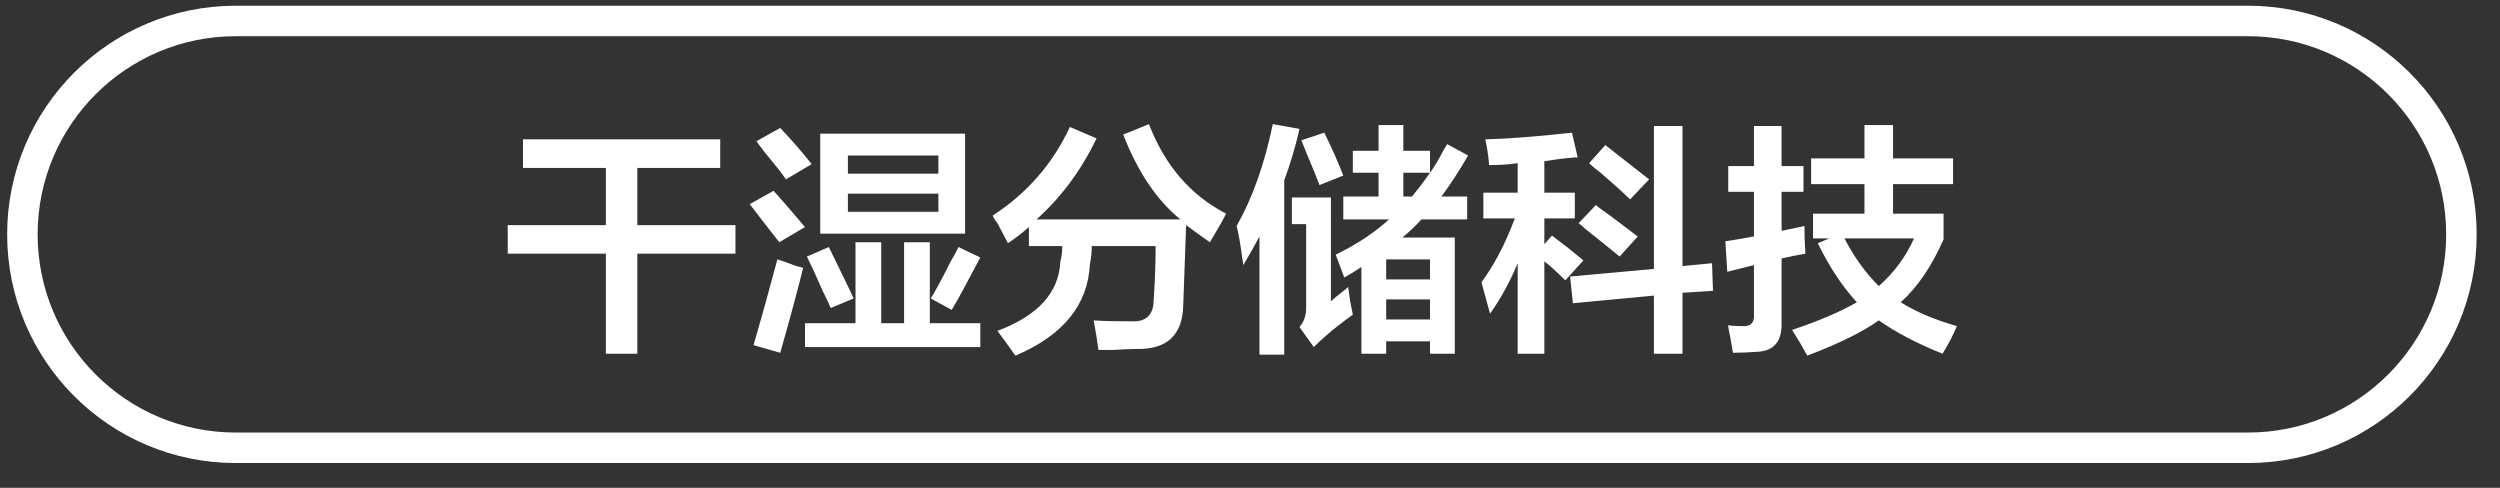
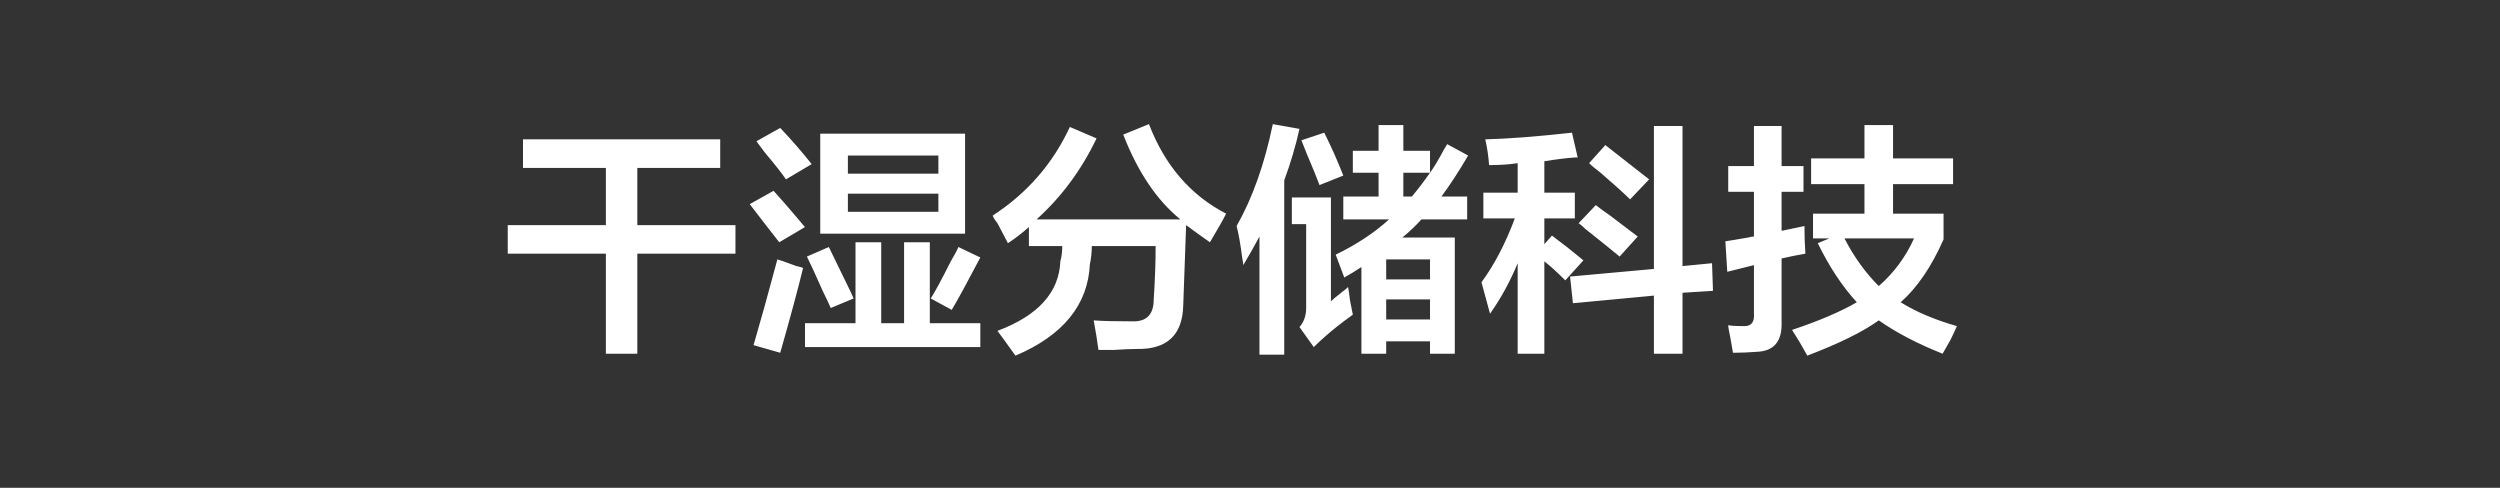
<svg xmlns="http://www.w3.org/2000/svg" width="164px" height="32px">
  <rect width="100%" height="100%" fill="#333333" stroke="none" />
-   <path fill-rule="evenodd" stroke="rgb(255, 255, 255)" stroke-width="2px" stroke-linecap="butt" stroke-linejoin="miter" fill="none" d="M15.469,1.375 L147.469,1.375 C155.201,1.375 161.469,7.643 161.469,15.375 C161.469,23.107 155.201,29.375 147.469,29.375 L15.469,29.375 C7.737,29.375 1.469,23.107 1.469,15.375 C1.469,7.643 7.737,1.375 15.469,1.375 Z" />
  <path fill-rule="evenodd" fill="rgb(255, 255, 255)" d="M124.184,14.016 L127.497,14.016 L127.497,15.704 C126.705,17.496 125.767,18.871 124.684,19.829 C125.684,20.454 126.913,20.975 128.372,21.393 C128.288,21.600 128.143,21.912 127.934,22.330 C127.726,22.704 127.559,22.996 127.434,23.204 C125.767,22.538 124.372,21.808 123.247,21.016 C122.205,21.767 120.642,22.538 118.559,23.329 C118.267,22.787 117.934,22.225 117.559,21.642 C119.309,21.058 120.725,20.454 121.809,19.829 C120.850,18.788 119.997,17.496 119.247,15.954 L119.997,15.641 L118.934,15.641 L118.934,14.016 L122.309,14.016 L122.309,12.079 L118.809,12.079 L118.809,10.392 L122.309,10.392 L122.309,8.204 L124.184,8.204 L124.184,10.392 L128.122,10.392 L128.122,12.079 L124.184,12.079 L124.184,14.016 ZM120.997,15.641 C121.622,16.850 122.372,17.892 123.247,18.767 C124.247,17.892 125.017,16.850 125.559,15.641 L120.997,15.641 ZM116.872,21.141 C116.913,22.391 116.372,23.037 115.247,23.079 C114.705,23.120 114.184,23.142 113.684,23.142 C113.642,22.892 113.580,22.538 113.497,22.080 C113.413,21.704 113.372,21.454 113.372,21.329 C113.497,21.370 113.850,21.393 114.434,21.393 C114.892,21.393 115.100,21.122 115.059,20.579 L115.059,17.392 L113.309,17.830 L113.184,15.829 C113.475,15.788 113.975,15.704 114.684,15.580 C114.850,15.539 114.975,15.516 115.059,15.516 L115.059,12.580 L113.372,12.580 L113.372,10.892 L115.059,10.892 L115.059,8.267 L116.872,8.267 L116.872,10.892 L118.309,10.892 L118.309,12.580 L116.872,12.580 L116.872,15.142 L118.372,14.829 C118.372,15.455 118.392,16.059 118.434,16.642 C117.934,16.726 117.413,16.830 116.872,16.955 L116.872,21.141 ZM110.372,23.204 L108.497,23.204 L108.497,19.392 L103.184,19.892 L102.997,18.142 L108.497,17.642 L108.497,8.267 L110.372,8.267 L110.372,17.455 L112.309,17.267 L112.372,19.079 L110.372,19.205 L110.372,23.204 ZM104.997,11.330 C104.663,11.079 104.413,10.872 104.247,10.704 L105.309,9.517 C106.475,10.434 107.434,11.184 108.184,11.767 L106.934,13.079 C106.559,12.705 105.913,12.121 104.997,11.330 ZM105.622,14.141 C106.330,14.684 106.934,15.142 107.434,15.516 L106.247,16.830 C105.747,16.413 104.997,15.810 103.997,15.017 C103.830,14.851 103.684,14.726 103.559,14.642 L104.684,13.454 C104.892,13.622 105.205,13.851 105.622,14.141 ZM101.309,10.579 L101.309,12.641 L103.309,12.641 L103.309,14.329 L101.309,14.329 L101.309,16.017 L101.809,15.455 C102.017,15.622 102.372,15.892 102.872,16.267 C103.330,16.642 103.663,16.914 103.872,17.079 L102.684,18.391 C102.142,17.851 101.684,17.434 101.309,17.143 L101.309,23.204 L99.559,23.204 L99.559,17.267 C99.059,18.476 98.454,19.580 97.746,20.579 L97.184,18.517 C98.017,17.392 98.747,15.996 99.372,14.329 L97.309,14.329 L97.309,12.641 L99.559,12.641 L99.559,10.704 C99.017,10.788 98.392,10.830 97.684,10.830 C97.642,10.246 97.559,9.684 97.434,9.142 C98.975,9.101 100.872,8.954 103.122,8.704 L103.497,10.329 C103.455,10.329 103.392,10.329 103.309,10.329 C102.725,10.371 102.059,10.454 101.309,10.579 ZM96.246,12.892 L96.246,14.393 L93.246,14.393 C92.871,14.809 92.454,15.204 91.996,15.580 L95.434,15.580 L95.434,23.204 L93.809,23.204 L93.809,22.391 L90.934,22.391 L90.934,23.204 L89.309,23.204 L89.309,17.517 C88.934,17.767 88.559,17.996 88.184,18.205 L87.621,16.705 C88.996,16.039 90.162,15.267 91.121,14.393 L88.121,14.393 L88.121,12.892 L90.434,12.892 L90.434,11.330 L88.746,11.330 L88.746,9.891 L90.434,9.891 L90.434,8.204 L92.059,8.204 L92.059,9.891 L93.809,9.891 L93.809,11.330 L92.059,11.330 L92.059,12.892 L92.621,12.892 C93.037,12.392 93.434,11.872 93.809,11.330 C94.059,10.996 94.371,10.476 94.746,9.767 C94.829,9.642 94.892,9.539 94.934,9.455 L96.309,10.204 C95.725,11.205 95.142,12.101 94.559,12.892 L96.246,12.892 ZM90.934,20.955 L93.809,20.955 L93.809,19.641 L90.934,19.641 L90.934,20.955 ZM90.934,17.016 L90.934,18.330 L93.809,18.330 L93.809,17.016 L90.934,17.016 ZM85.746,10.143 C85.579,9.726 85.454,9.413 85.371,9.204 L86.871,8.704 C87.329,9.621 87.746,10.559 88.121,11.517 L86.559,12.141 C86.392,11.685 86.121,11.017 85.746,10.143 ZM84.246,23.266 L82.621,23.266 L82.621,15.516 C82.287,16.142 81.934,16.766 81.559,17.392 C81.559,17.309 81.537,17.163 81.496,16.955 C81.371,15.996 81.246,15.288 81.121,14.829 C82.162,12.996 82.954,10.766 83.496,8.142 L85.246,8.455 C84.996,9.580 84.662,10.704 84.246,11.829 L84.246,23.266 ZM77.809,14.767 L77.621,20.018 C77.579,21.975 76.559,22.933 74.559,22.892 C74.225,22.892 73.725,22.912 73.059,22.955 C72.559,22.955 72.225,22.955 72.059,22.955 C71.975,22.330 71.871,21.683 71.746,21.016 C72.246,21.058 73.079,21.080 74.246,21.080 C75.204,21.122 75.684,20.642 75.684,19.641 C75.767,18.391 75.809,17.227 75.809,16.142 L71.621,16.142 C71.621,16.559 71.579,16.955 71.496,17.329 C71.371,19.996 69.746,21.996 66.621,23.329 C66.579,23.287 66.517,23.204 66.433,23.079 C66.017,22.496 65.684,22.038 65.433,21.704 C68.100,20.705 69.475,19.184 69.559,17.143 C69.642,16.850 69.684,16.517 69.684,16.142 L67.496,16.142 L67.496,14.892 C67.079,15.267 66.621,15.622 66.121,15.954 C65.996,15.704 65.767,15.267 65.433,14.642 C65.267,14.435 65.162,14.267 65.121,14.141 C67.371,12.683 69.059,10.746 70.184,8.329 L71.934,9.079 C70.934,11.163 69.621,12.934 67.996,14.393 L77.434,14.393 C75.892,13.142 74.642,11.289 73.684,8.829 L75.371,8.142 C76.412,10.851 78.100,12.808 80.434,14.016 C80.225,14.435 79.871,15.059 79.371,15.892 C78.829,15.516 78.309,15.142 77.809,14.767 ZM52.808,21.204 L56.121,21.204 L56.121,15.892 L57.808,15.892 L57.808,21.204 L59.308,21.204 L59.308,15.892 L60.996,15.892 L60.996,21.204 L64.309,21.204 L64.309,22.768 L52.808,22.768 L52.808,21.204 ZM61.058,19.580 C61.349,19.121 61.787,18.308 62.371,17.143 C62.621,16.726 62.787,16.413 62.871,16.204 L64.309,16.891 C63.434,18.559 62.808,19.705 62.433,20.329 L61.058,19.580 ZM53.808,8.768 L63.308,8.768 L63.308,15.330 L53.808,15.330 L53.808,8.768 ZM55.621,13.892 L61.558,13.892 L61.558,12.705 L55.621,12.705 L55.621,13.892 ZM55.621,11.391 L61.558,11.391 L61.558,10.204 L55.621,10.204 L55.621,11.391 ZM55.558,18.643 C55.766,19.059 55.912,19.371 55.996,19.580 L54.496,20.205 C54.412,19.996 54.246,19.641 53.996,19.142 C53.537,18.101 53.183,17.329 52.933,16.830 L54.371,16.204 C54.662,16.789 55.058,17.601 55.558,18.643 ZM50.183,10.016 C49.933,9.684 49.746,9.433 49.621,9.267 L51.183,8.392 C51.933,9.184 52.621,9.975 53.246,10.766 L51.558,11.767 C51.308,11.391 50.849,10.808 50.183,10.016 ZM52.433,14.454 C52.599,14.664 52.724,14.809 52.808,14.892 L51.121,15.892 C50.496,15.101 49.849,14.267 49.183,13.392 L50.746,12.517 C51.204,13.018 51.766,13.664 52.433,14.454 ZM41.808,23.204 L39.746,23.204 L39.746,16.642 L33.308,16.642 L33.308,14.767 L39.746,14.767 L39.746,11.017 L34.308,11.017 L34.308,9.142 L47.246,9.142 L47.246,11.017 L41.808,11.017 L41.808,14.767 L48.246,14.767 L48.246,16.642 L41.808,16.642 L41.808,23.204 ZM52.246,17.455 C52.454,17.496 52.599,17.538 52.683,17.579 C52.349,18.954 51.849,20.809 51.183,23.142 L49.433,22.642 C49.849,21.226 50.371,19.351 50.996,17.016 C51.162,17.059 51.579,17.204 52.246,17.455 ZM87.309,19.766 C87.434,19.641 87.684,19.434 88.059,19.142 C88.225,19.017 88.350,18.913 88.434,18.830 C88.475,19.038 88.517,19.329 88.559,19.705 C88.642,20.121 88.704,20.434 88.746,20.642 C87.996,21.183 87.412,21.642 86.996,22.017 C86.704,22.267 86.434,22.516 86.184,22.768 L85.246,21.454 C85.537,21.122 85.684,20.705 85.684,20.205 L85.684,14.704 L84.746,14.704 L84.746,12.954 L87.309,12.954 L87.309,19.766 Z" />
</svg>